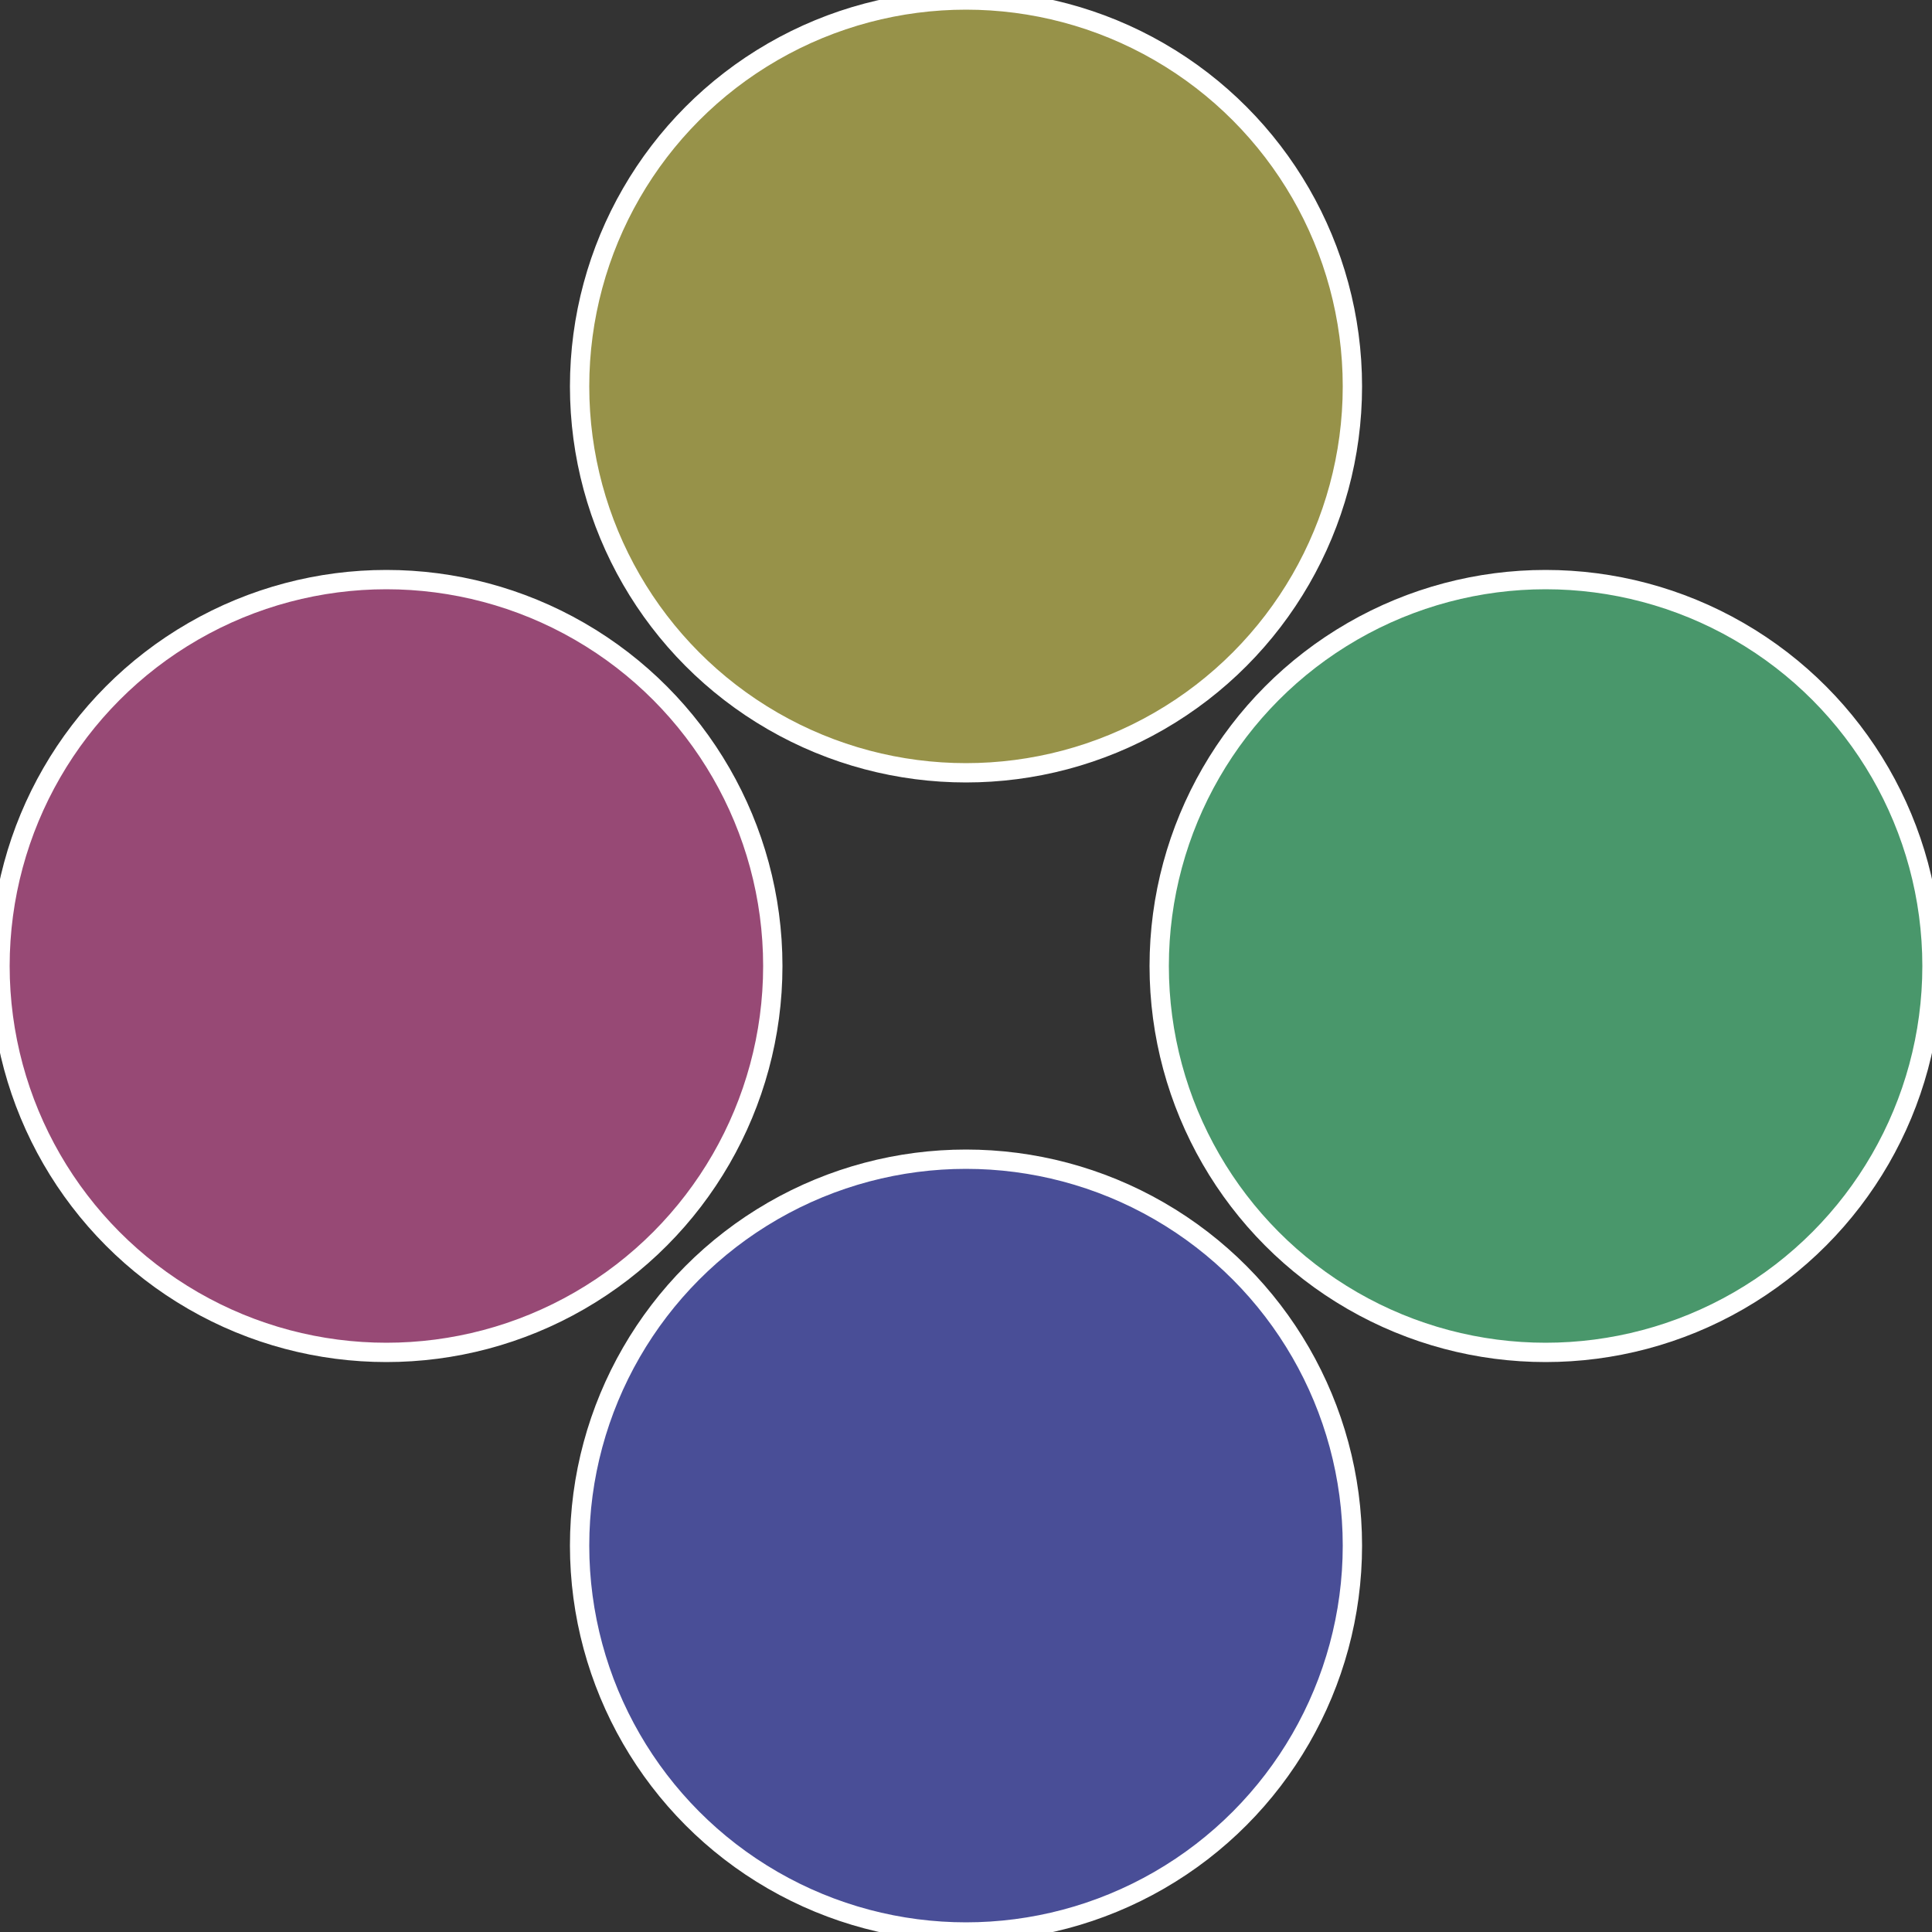
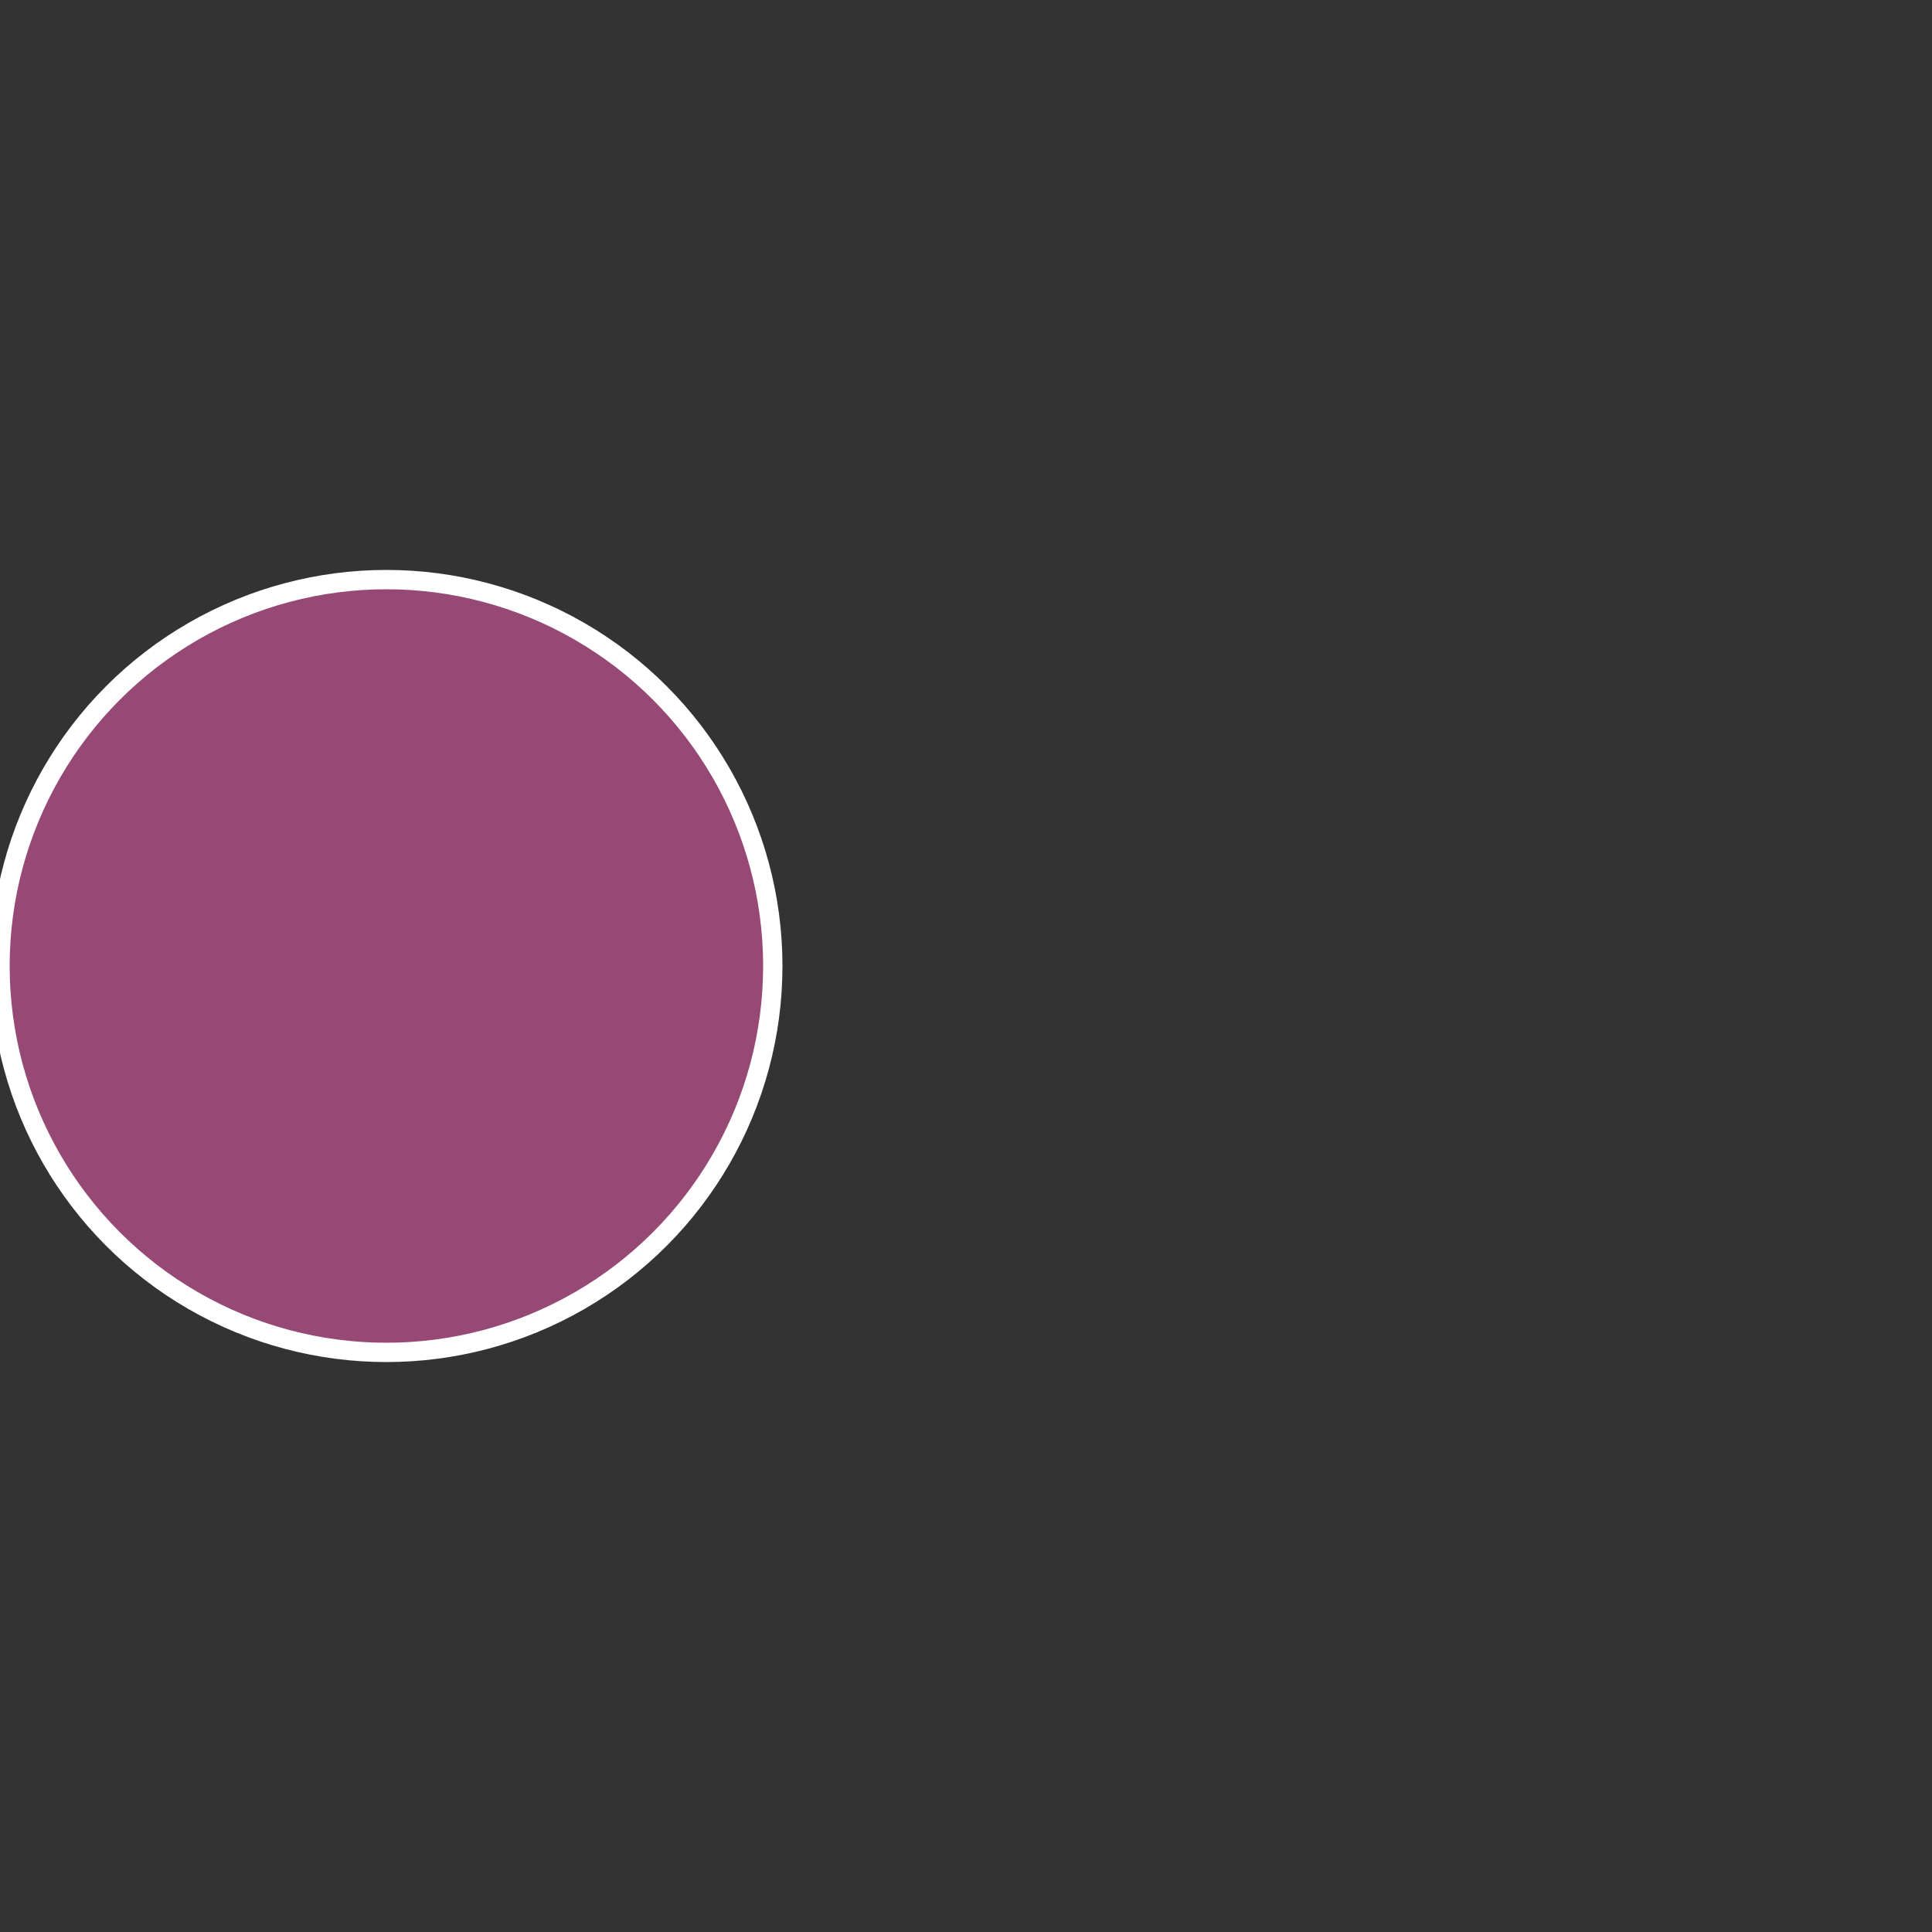
<svg xmlns="http://www.w3.org/2000/svg" width="500" height="500" viewBox="-1 -1 2 2">
  <rect x="-1" y="-1" width="2" height="2" fill="#333333" stroke="none" />
-   <circle cx="0.6" cy="0" r="0.4" fill="#49976b" stroke="#fff" stroke-width="1%" />
-   <circle cx="3.6739403974421E-17" cy="0.6" r="0.4" fill="#494e97" stroke="#fff" stroke-width="1%" />
  <circle cx="-0.6" cy="7.3478807948841E-17" r="0.4" fill="#974975" stroke="#fff" stroke-width="1%" />
-   <circle cx="-1.1021821192326E-16" cy="-0.6" r="0.4" fill="#979249" stroke="#fff" stroke-width="1%" />
</svg>